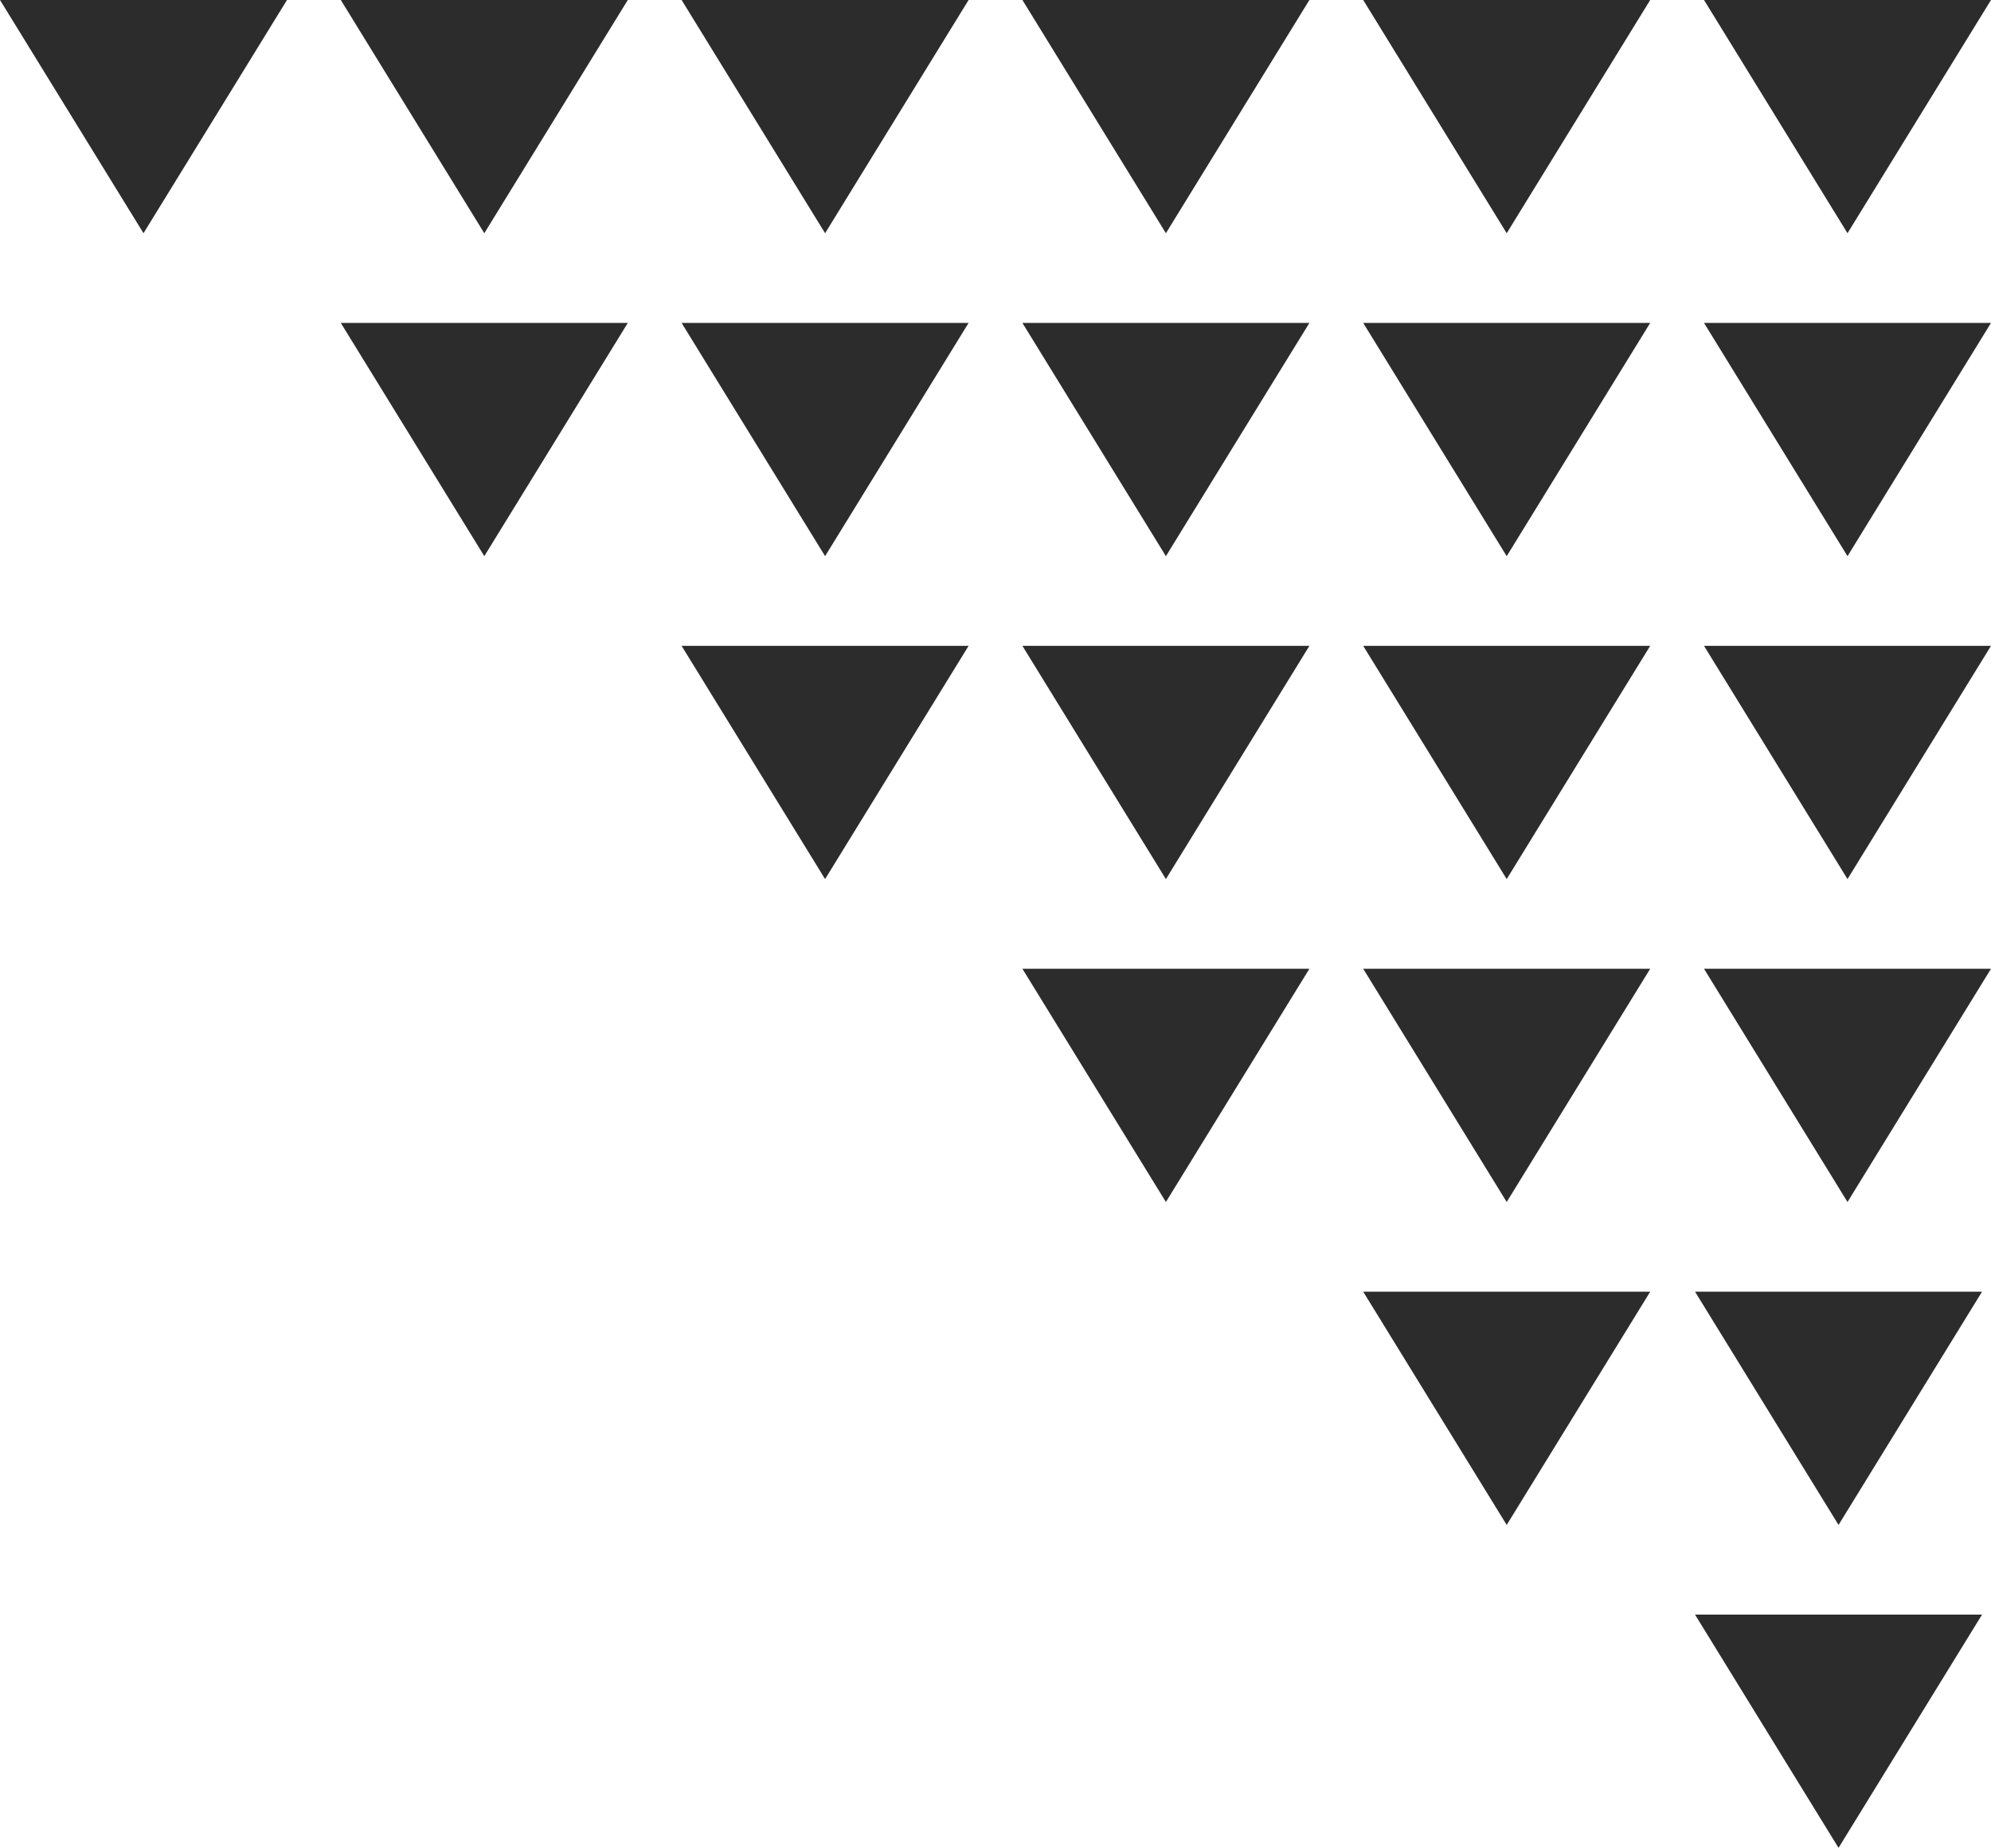
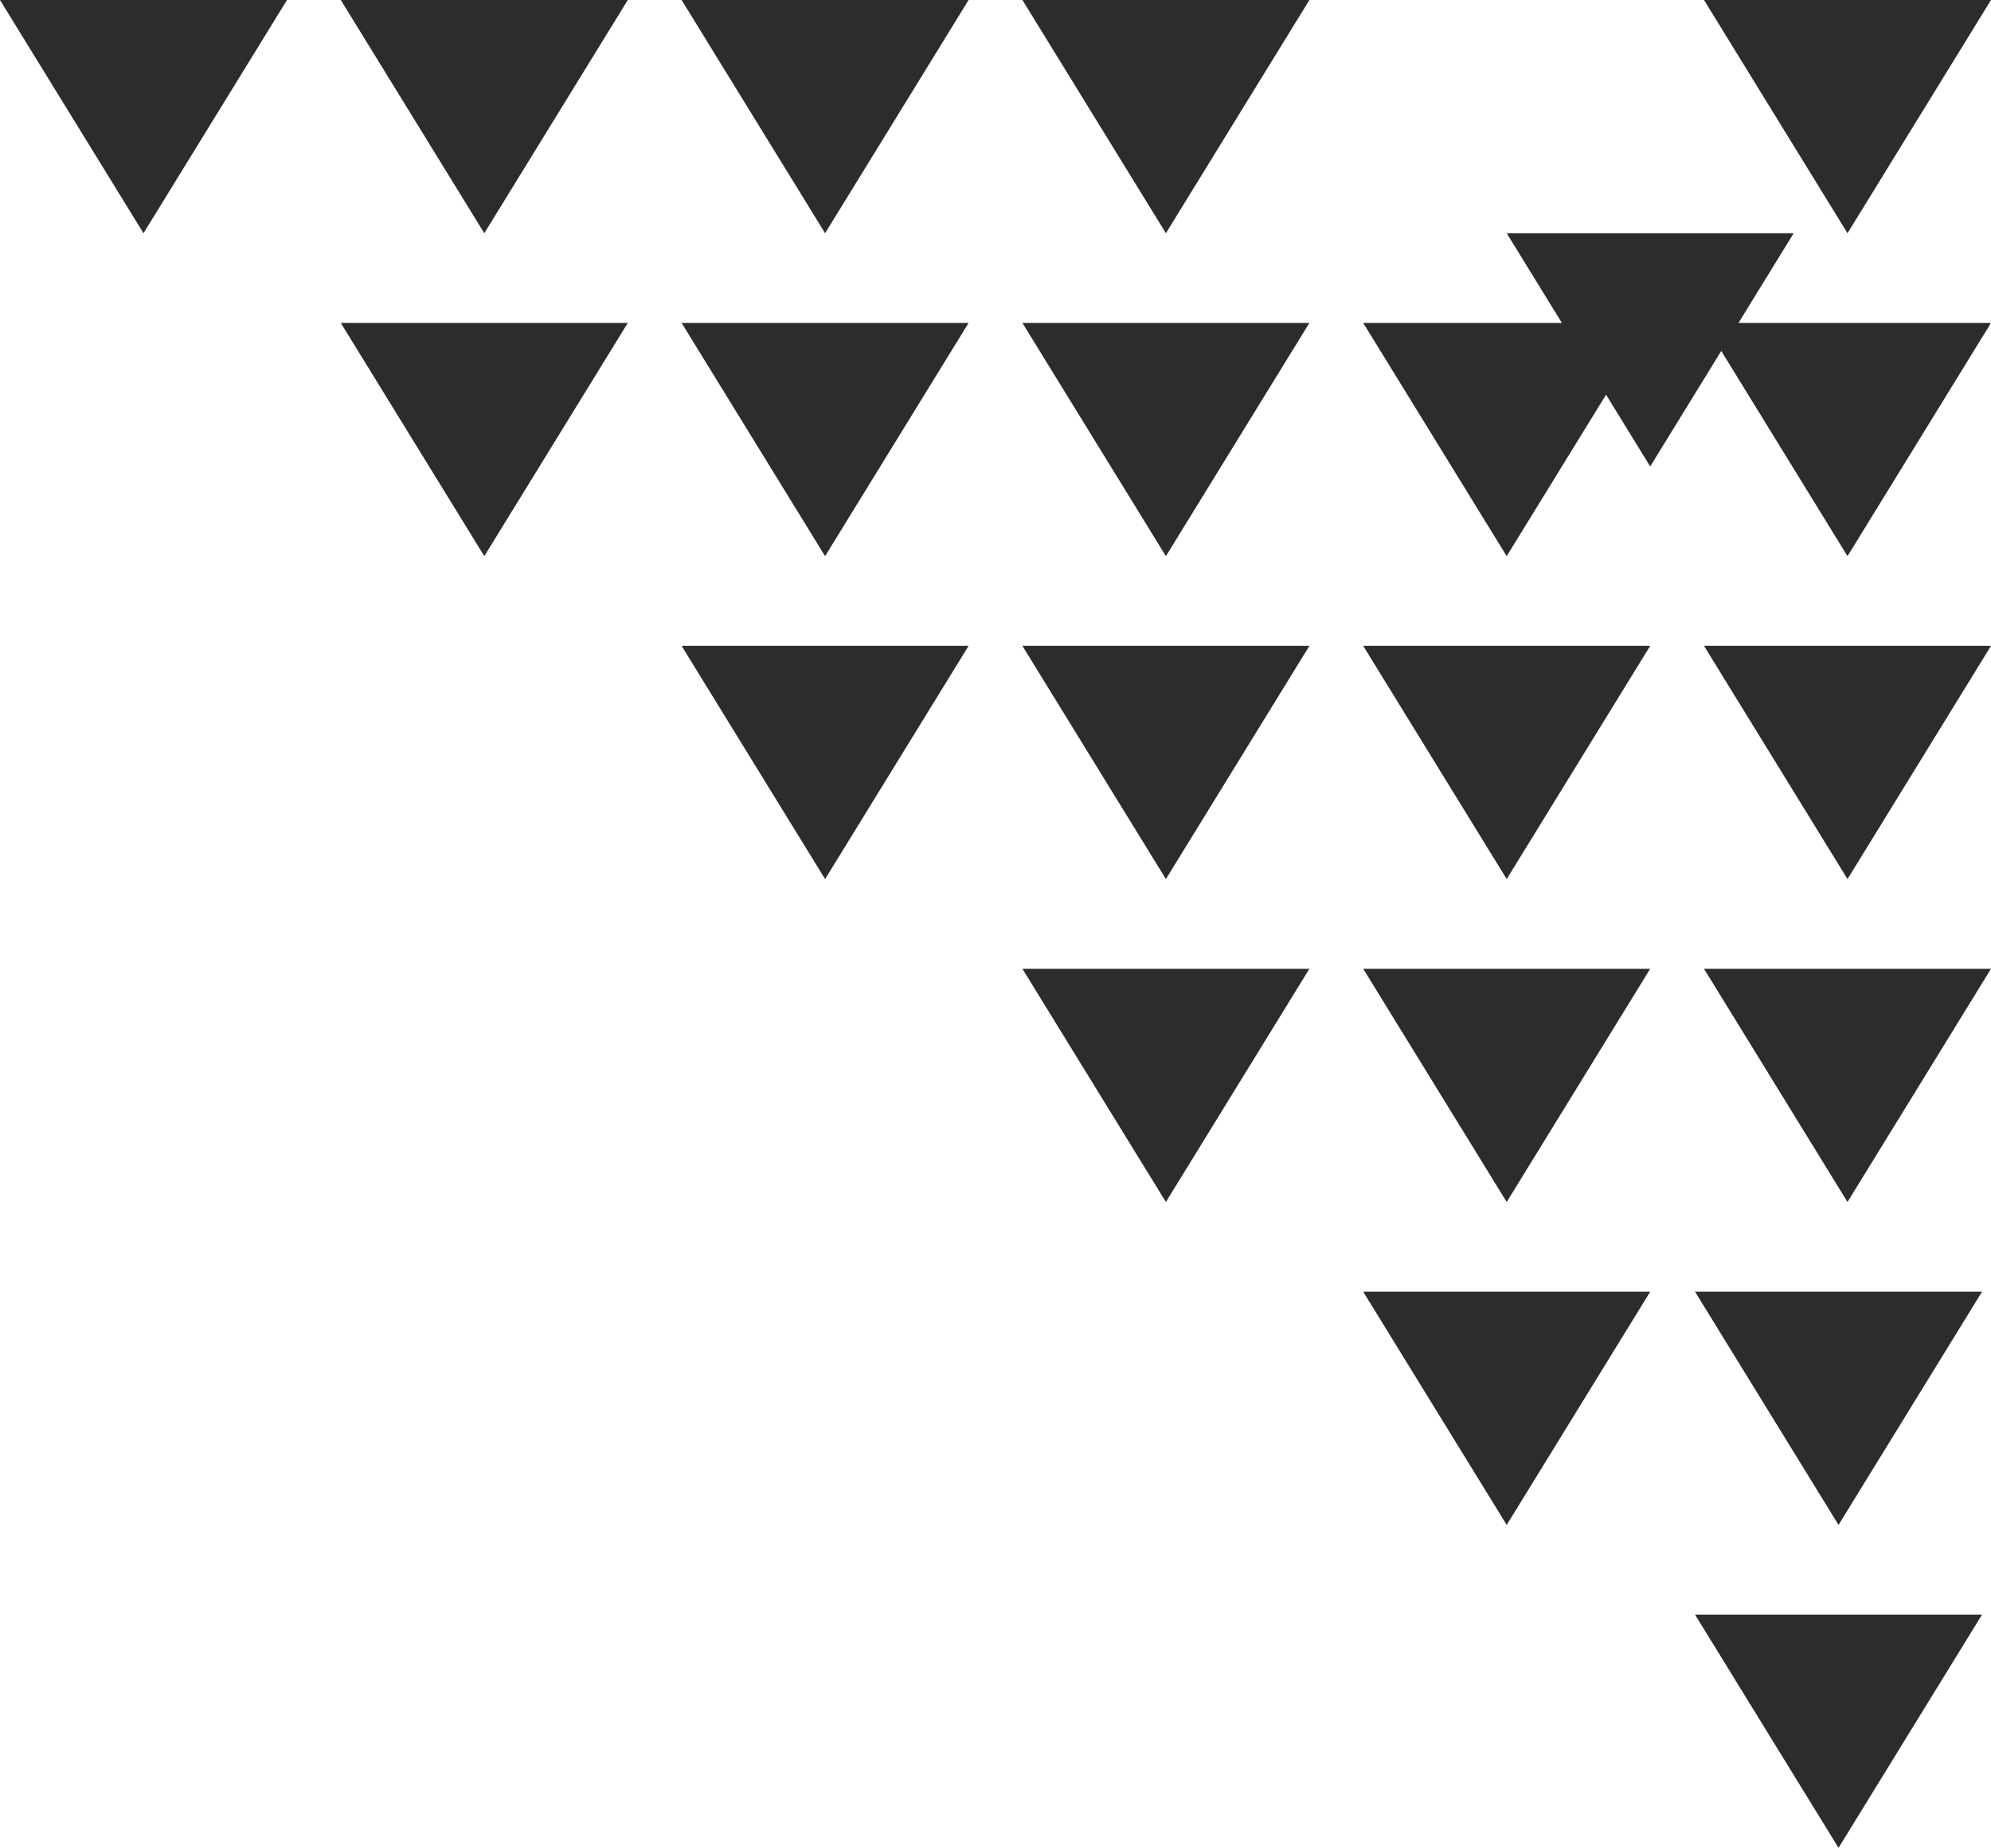
<svg xmlns="http://www.w3.org/2000/svg" id="Layer_1" data-name="Layer 1" viewBox="0 0 222 206">
  <defs>
    <style>      .cls-1 {        fill: #2c2c2c;        stroke-width: 0px;      }    </style>
  </defs>
-   <path class="cls-1" d="M16,26L0,0h32l-16,26ZM54,26L38,0h32l-16,26ZM54,62l-16-26h32l-16,26ZM92,26L76,0h32l-16,26ZM92,62l-16-26h32l-16,26ZM92,98l-16-26h32l-16,26ZM168,26L152,0h32l-16,26ZM168,62l-16-26h32l-16,26ZM168,98l-16-26h32l-16,26ZM168,134l-16-26h32l-16,26ZM168,170l-16-26h32l-16,26ZM130,26L114,0h32l-16,26ZM130,62l-16-26h32l-16,26ZM130,98l-16-26h32l-16,26ZM130,134l-16-26h32l-16,26ZM206,26L190,0h32l-16,26ZM206,62l-16-26h32l-16,26ZM206,98l-16-26h32l-16,26ZM206,134l-16-26h32l-16,26ZM205,170l-16-26h32l-16,26ZM205,206l-16-26h32l-16,26Z" />
+   <path class="cls-1" d="M16,26L0,0h32l-16,26ZM54,26L38,0h32l-16,26ZM54,62l-16-26h32l-16,26ZM92,26L76,0h32l-16,26ZM92,62l-16-26h32l-16,26ZM92,98l-16-26h32l-16,26ZM168,26h32l-16,26ZM168,62l-16-26h32l-16,26ZM168,98l-16-26h32l-16,26ZM168,134l-16-26h32l-16,26ZM168,170l-16-26h32l-16,26ZM130,26L114,0h32l-16,26ZM130,62l-16-26h32l-16,26ZM130,98l-16-26h32l-16,26ZM130,134l-16-26h32l-16,26ZM206,26L190,0h32l-16,26ZM206,62l-16-26h32l-16,26ZM206,98l-16-26h32l-16,26ZM206,134l-16-26h32l-16,26ZM205,170l-16-26h32l-16,26ZM205,206l-16-26h32l-16,26Z" />
</svg>